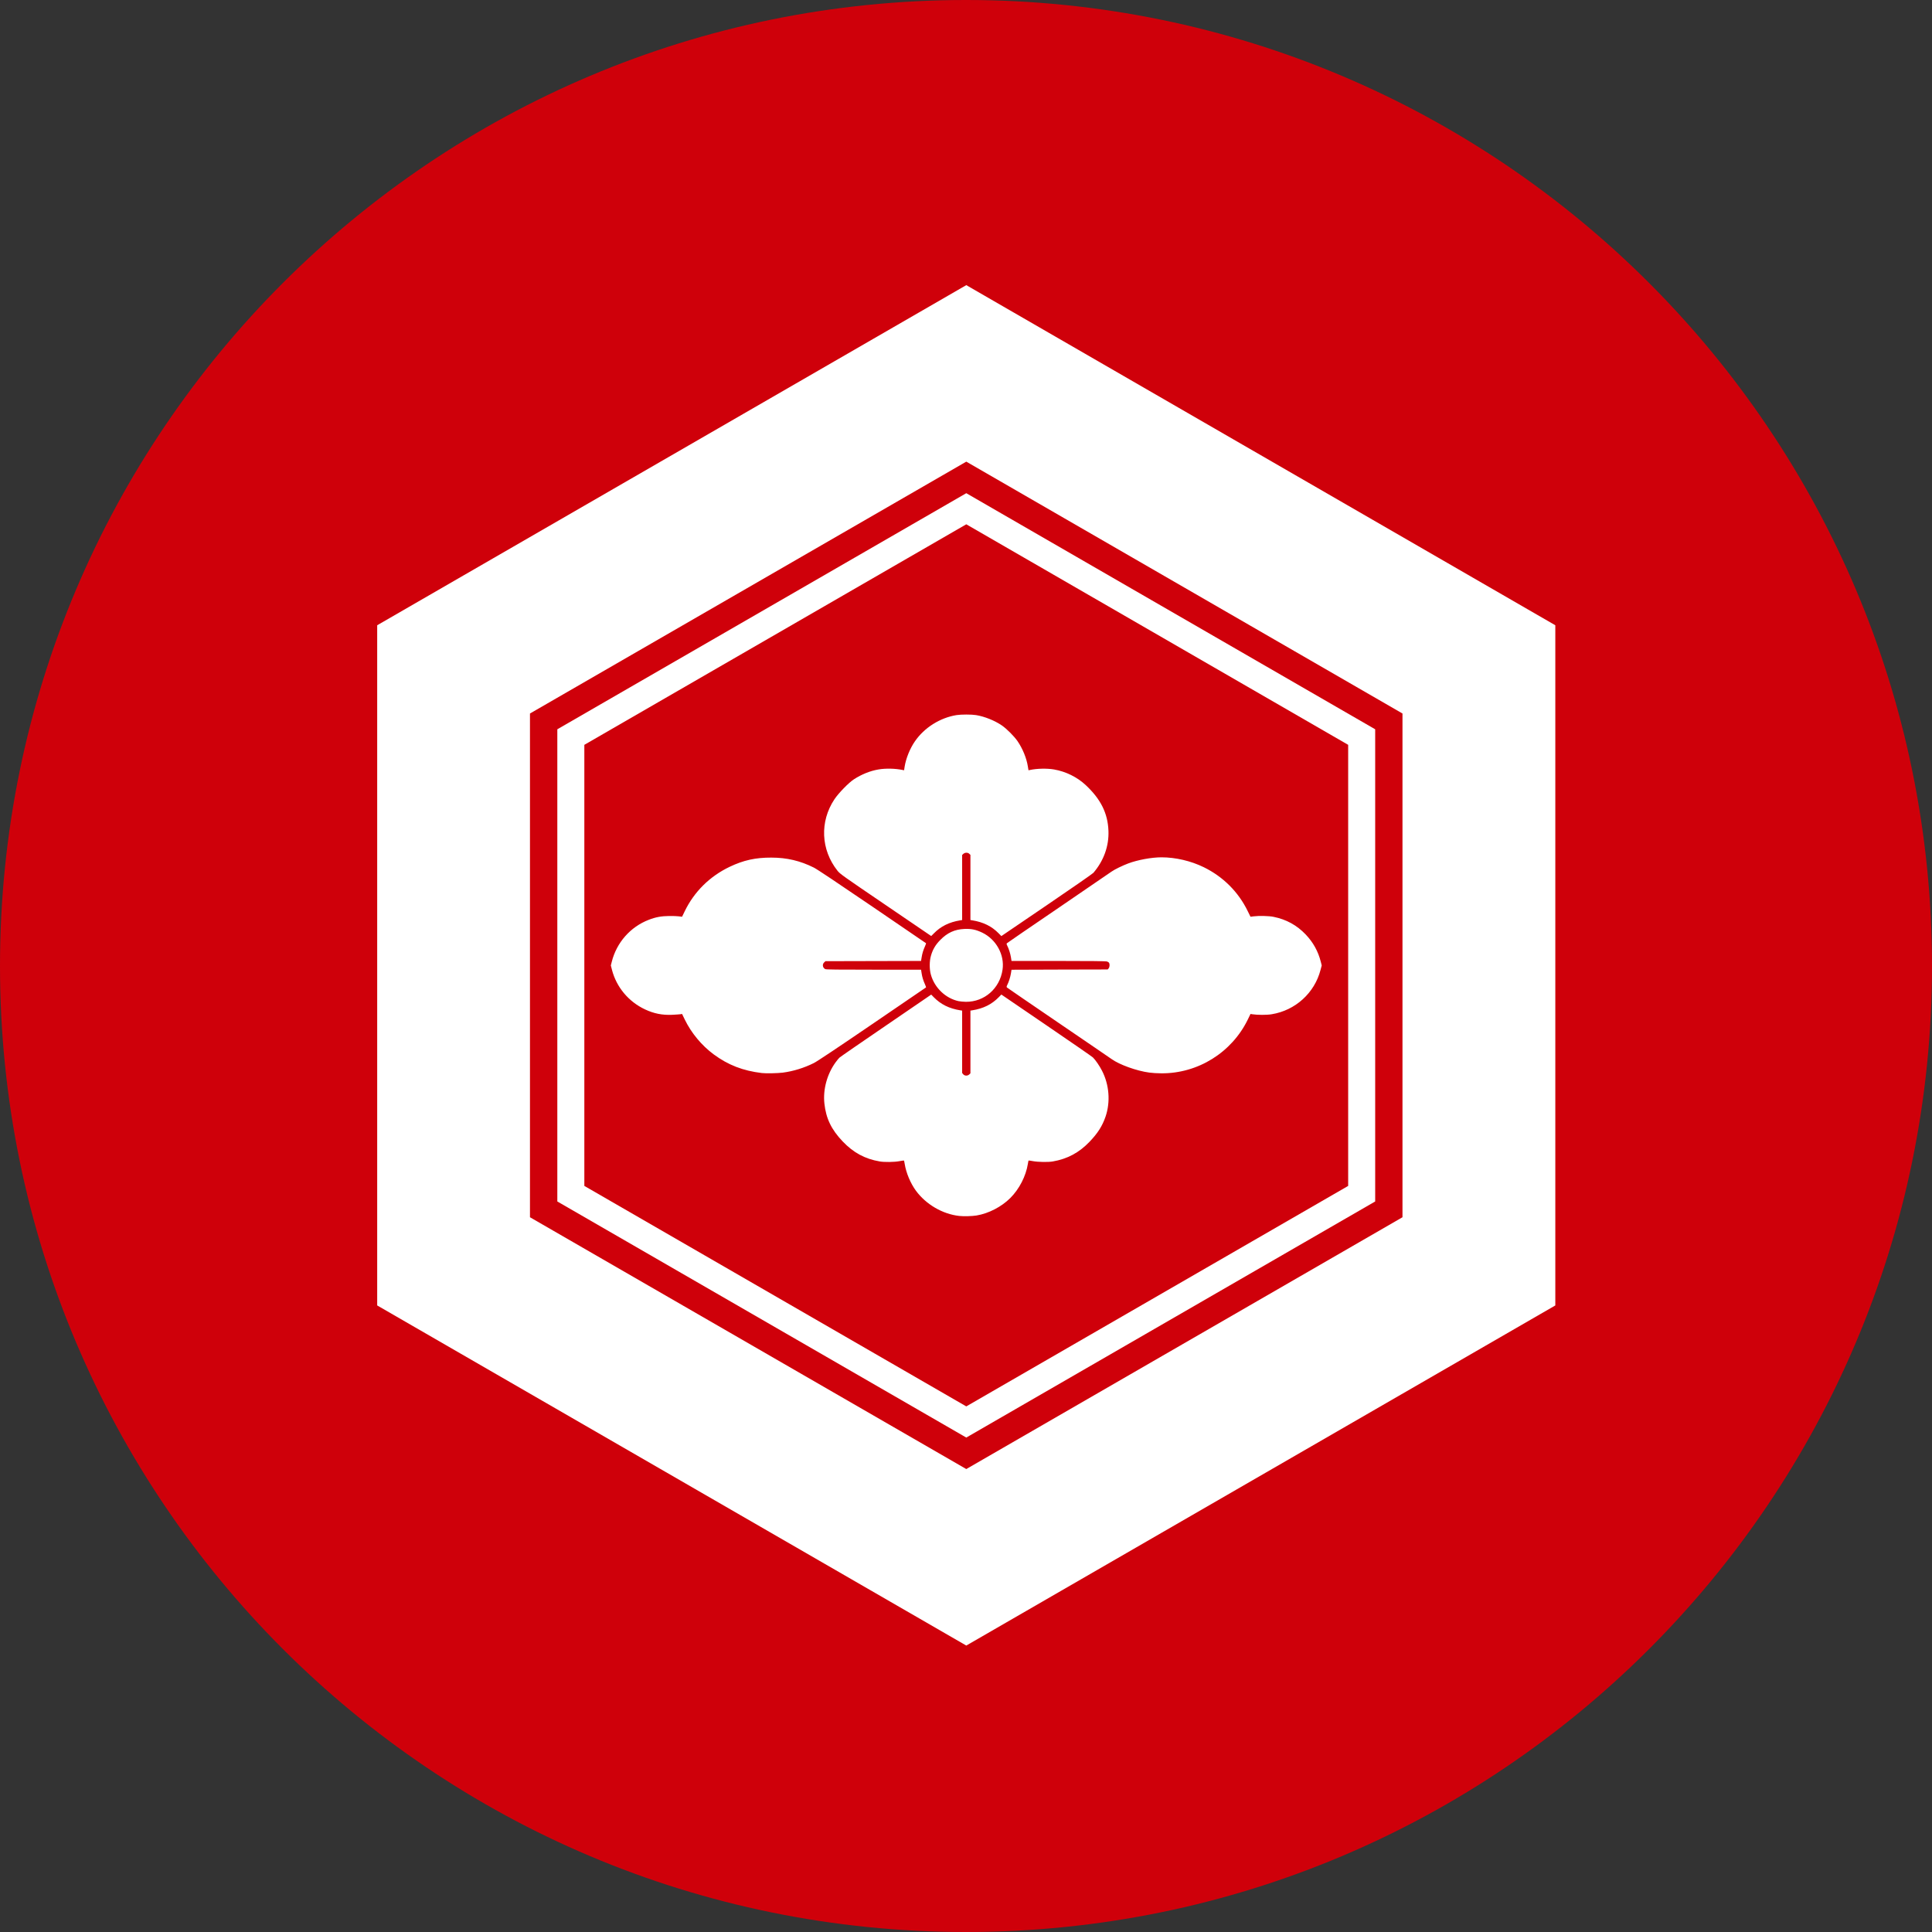
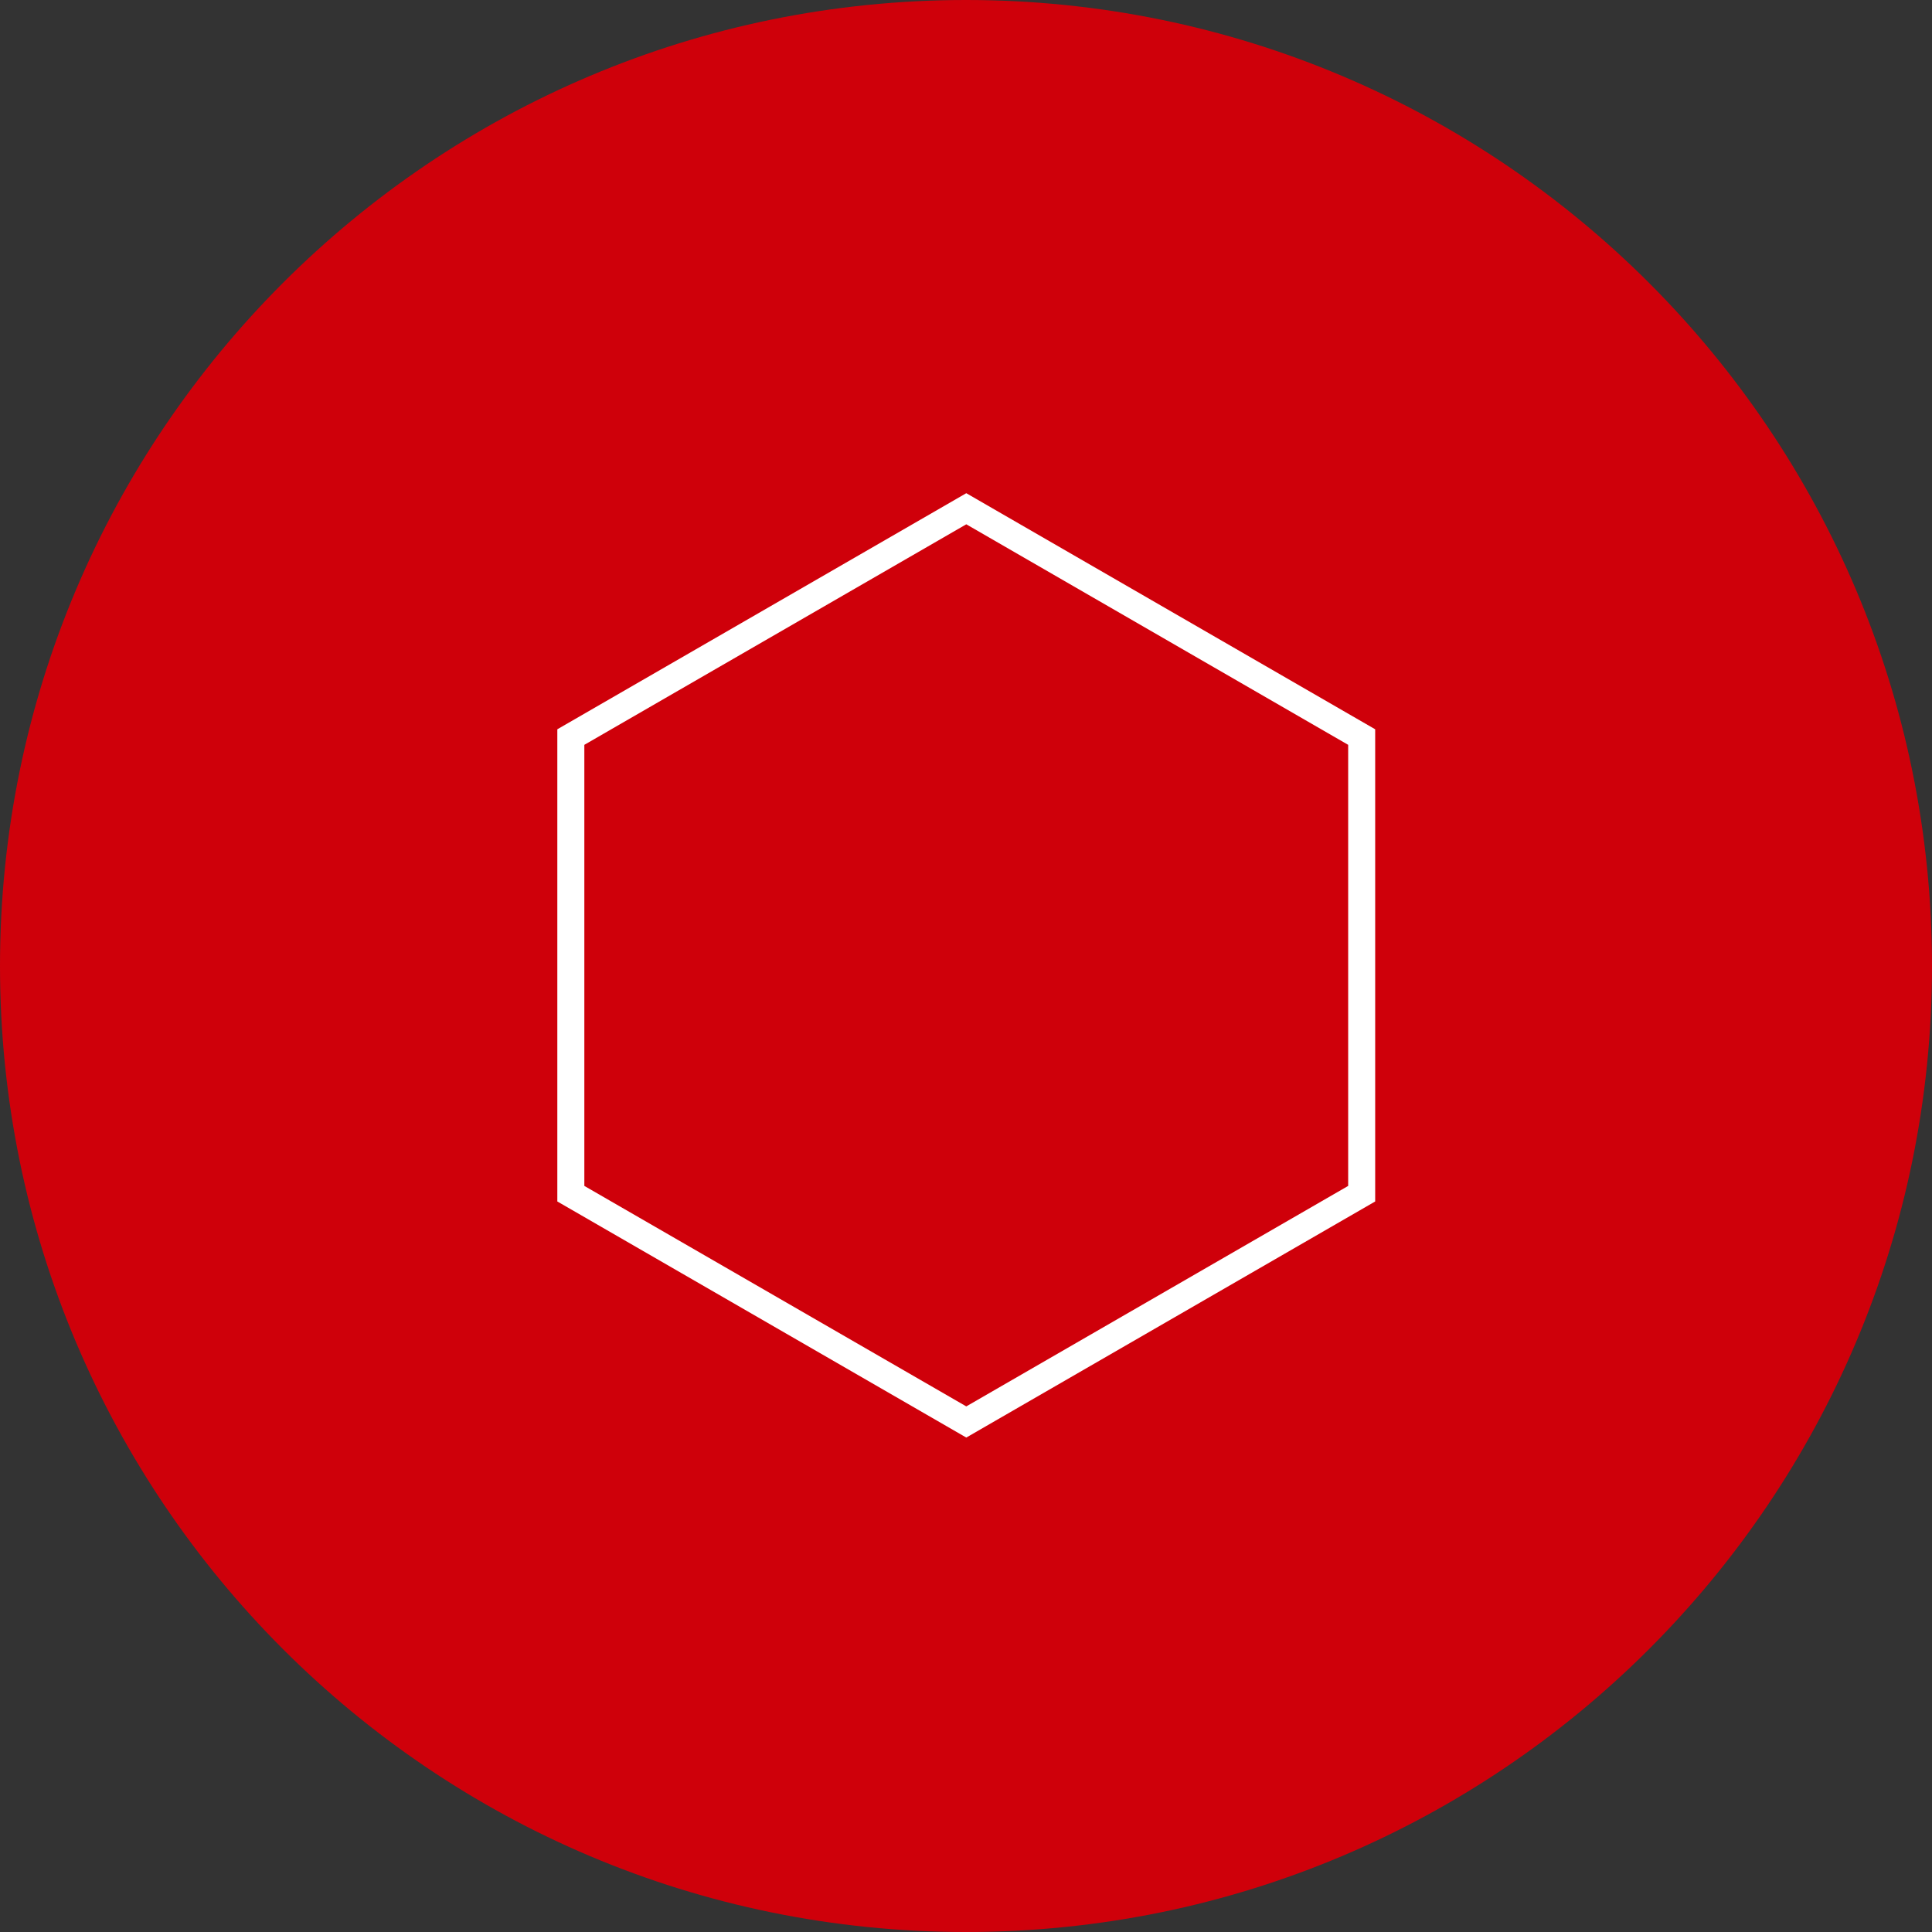
<svg xmlns="http://www.w3.org/2000/svg" width="32px" height="32px" viewBox="0 0 32 32" version="1.1">
  <rect x="0" y="0" width="32" height="32" fill="#333333" stroke="none" />
  <path id="Ellipse" d="M32 16 C32 7.163 24.837 0 16 0 7.163 0 0 7.163 0 16 0 24.837 7.163 32 16 32 24.837 32 32 24.837 32 16 Z" fill="#cf000a" fill-opacity="1" stroke="none" />
  <g id="New-Group-Icon" transform="translate(0.96, 0.96) scale(.94)">
-     <path id="path2634" d="M15.88 20.404 C15.586 20.371 15.297 20.202 15.118 19.96 15.022 19.829 14.945 19.646 14.92 19.488 14.915 19.457 14.909 19.43 14.907 19.428 14.905 19.426 14.869 19.431 14.826 19.439 14.736 19.456 14.562 19.458 14.481 19.444 14.22 19.4 14.015 19.289 13.826 19.09 13.627 18.881 13.534 18.687 13.505 18.424 13.478 18.178 13.551 17.908 13.699 17.702 13.725 17.666 13.757 17.627 13.77 17.615 13.782 17.603 14.151 17.348 14.59 17.049 L15.387 16.504 15.433 16.551 C15.556 16.676 15.704 16.75 15.9 16.781 L15.932 16.786 15.932 17.626 15.932 17.885 15.951 17.908 C15.977 17.938 16.027 17.939 16.057 17.911 L16.078 17.891 16.078 17.629 16.078 16.786 16.11 16.781 C16.306 16.75 16.454 16.676 16.577 16.55 L16.623 16.503 17.416 17.044 C17.852 17.341 18.221 17.596 18.236 17.611 18.279 17.652 18.355 17.762 18.397 17.846 18.524 18.093 18.547 18.393 18.46 18.651 18.402 18.82 18.324 18.943 18.176 19.098 17.993 19.289 17.786 19.4 17.529 19.444 17.449 19.458 17.271 19.455 17.183 19.439 17.14 19.431 17.104 19.426 17.102 19.428 17.1 19.43 17.095 19.457 17.09 19.488 17.055 19.704 16.939 19.93 16.781 20.088 16.626 20.243 16.398 20.361 16.186 20.396 16.104 20.409 15.961 20.413 15.88 20.404 Z M12.403 17.886 C12.069 17.846 11.809 17.745 11.554 17.557 11.342 17.4 11.159 17.18 11.044 16.942 L10.997 16.845 10.967 16.85 C10.95 16.852 10.885 16.857 10.821 16.86 10.647 16.867 10.503 16.839 10.345 16.765 10.055 16.629 9.842 16.375 9.762 16.069 L9.742 15.99 9.758 15.927 C9.843 15.587 10.086 15.311 10.41 15.186 10.53 15.139 10.634 15.12 10.77 15.119 10.833 15.118 10.91 15.121 10.941 15.125 L10.997 15.132 11.044 15.035 C11.211 14.69 11.486 14.419 11.836 14.252 12.079 14.136 12.292 14.089 12.57 14.09 12.843 14.09 13.079 14.146 13.319 14.266 13.374 14.293 13.734 14.534 14.348 14.952 14.868 15.306 15.295 15.597 15.296 15.599 15.298 15.601 15.29 15.624 15.278 15.651 15.245 15.725 15.229 15.78 15.218 15.849 L15.208 15.911 14.366 15.913 13.524 15.915 13.501 15.936 C13.464 15.971 13.473 16.031 13.52 16.055 13.533 16.063 13.755 16.065 14.373 16.065 L15.208 16.065 15.218 16.128 C15.229 16.197 15.245 16.251 15.278 16.325 15.29 16.352 15.298 16.376 15.296 16.377 15.295 16.379 14.868 16.67 14.348 17.024 13.734 17.443 13.374 17.683 13.319 17.71 13.15 17.795 12.956 17.855 12.771 17.879 12.683 17.89 12.473 17.895 12.403 17.886 Z M19.229 17.878 C19.005 17.848 18.703 17.739 18.564 17.639 18.543 17.624 18.123 17.336 17.63 17.001 17.137 16.665 16.728 16.385 16.722 16.379 16.713 16.37 16.713 16.362 16.727 16.334 16.755 16.28 16.781 16.195 16.792 16.128 L16.802 16.066 17.65 16.063 18.497 16.061 18.514 16.041 C18.531 16.019 18.535 15.971 18.522 15.946 18.517 15.937 18.501 15.926 18.486 15.921 18.467 15.914 18.213 15.911 17.63 15.911 L16.802 15.911 16.792 15.848 C16.781 15.781 16.755 15.696 16.727 15.642 16.713 15.614 16.713 15.607 16.722 15.598 16.728 15.591 17.137 15.312 17.63 14.976 18.123 14.64 18.543 14.353 18.564 14.337 18.617 14.299 18.757 14.231 18.858 14.193 19.025 14.13 19.273 14.085 19.444 14.085 19.692 14.085 19.962 14.148 20.189 14.259 20.531 14.426 20.801 14.696 20.965 15.035 L21.013 15.132 21.068 15.125 C21.162 15.113 21.34 15.117 21.42 15.134 21.644 15.179 21.829 15.281 21.985 15.444 22.118 15.584 22.205 15.741 22.252 15.927 L22.268 15.99 22.247 16.069 C22.142 16.475 21.804 16.782 21.387 16.85 21.301 16.865 21.132 16.864 21.043 16.85 L21.013 16.845 20.966 16.942 C20.684 17.523 20.088 17.895 19.443 17.891 19.373 17.891 19.276 17.885 19.229 17.878 Z M15.868 16.619 C15.64 16.569 15.447 16.385 15.382 16.155 15.354 16.059 15.354 15.917 15.382 15.821 15.413 15.71 15.463 15.626 15.546 15.542 15.672 15.413 15.801 15.355 15.971 15.347 16.094 15.342 16.173 15.358 16.288 15.413 16.533 15.532 16.682 15.804 16.644 16.064 16.596 16.396 16.325 16.633 15.999 16.631 15.955 16.63 15.896 16.625 15.868 16.619 Z M14.585 14.926 C13.824 14.409 13.78 14.377 13.736 14.322 13.442 13.952 13.42 13.455 13.682 13.062 13.753 12.955 13.934 12.769 14.024 12.711 14.161 12.622 14.31 12.562 14.457 12.537 14.58 12.515 14.757 12.519 14.882 12.546 L14.909 12.551 14.919 12.486 C14.943 12.339 15.013 12.166 15.1 12.041 15.266 11.8 15.542 11.626 15.833 11.579 15.912 11.566 16.1 11.566 16.177 11.579 16.33 11.604 16.505 11.675 16.633 11.762 16.718 11.821 16.849 11.952 16.908 12.038 16.998 12.169 17.067 12.338 17.09 12.484 L17.101 12.551 17.127 12.546 C17.252 12.519 17.43 12.516 17.552 12.537 17.758 12.573 17.958 12.671 18.107 12.81 18.374 13.059 18.498 13.307 18.51 13.617 18.521 13.885 18.428 14.144 18.245 14.358 18.233 14.373 17.863 14.63 17.423 14.929 L16.623 15.473 16.577 15.426 C16.454 15.3 16.306 15.227 16.11 15.195 L16.078 15.19 16.078 14.347 C16.078 14.213 16.078 14.114 16.078 14.042 L16.06 14.025 C16.034 13.997 15.982 13.997 15.951 14.026 L15.932 14.044 15.932 14.347 15.932 15.19 15.9 15.195 C15.704 15.227 15.556 15.3 15.433 15.426 L15.387 15.472 14.585 14.926 Z" fill="#ffffff" fill-opacity="1" stroke="none" />
-     <path id="path3080" d="M16.005 4.003 L5.625 9.996 5.625 21.981 16.005 27.974 26.384 21.981 26.384 9.996 16.005 4.003 Z M16.005 7.113 L23.691 11.551 23.691 20.427 16.005 24.864 8.317 20.427 8.317 11.551 16.005 7.113 Z" fill="#ffffff" fill-opacity="1" stroke="none" />
    <path id="path3084" d="M16.005 7.669 L8.799 11.829 8.799 20.149 16.005 24.309 23.21 20.149 23.21 11.829 16.005 7.669 Z M16.005 8.217 L22.734 12.103 22.734 19.875 16.005 23.76 9.275 19.875 9.275 12.103 16.005 8.217 Z" fill="#ffffff" fill-opacity="1" stroke="none" />
  </g>
</svg>